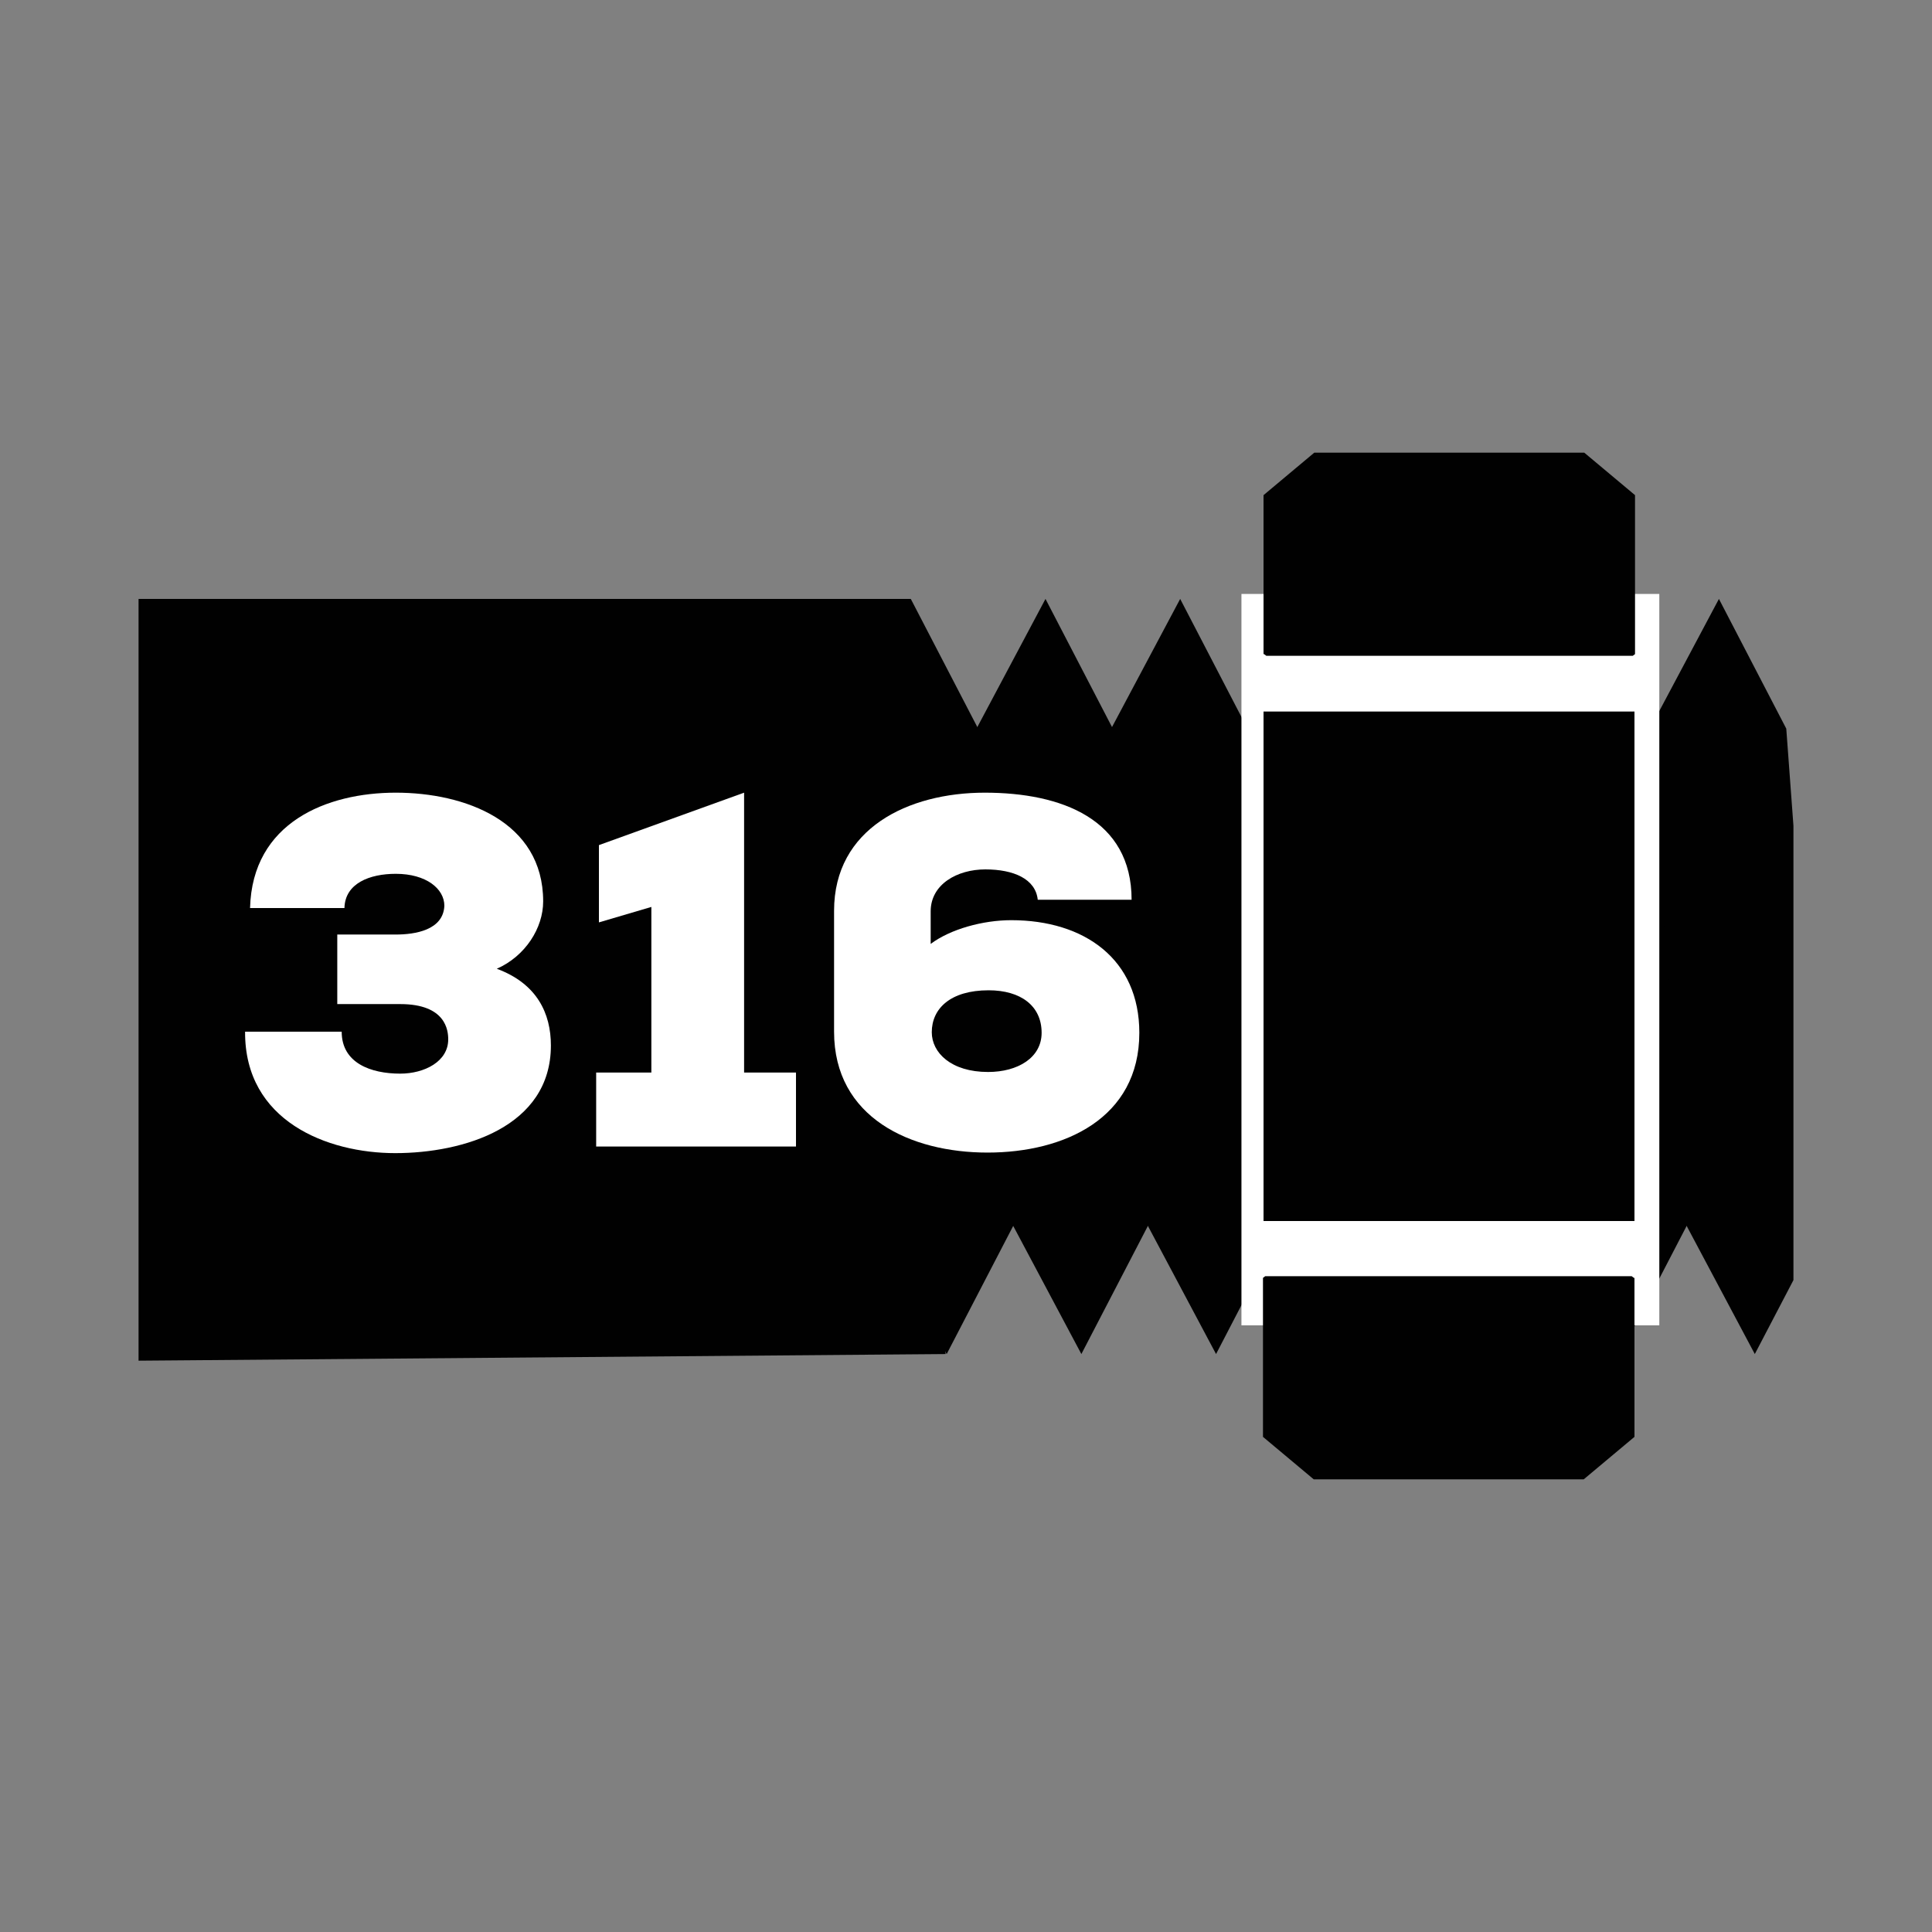
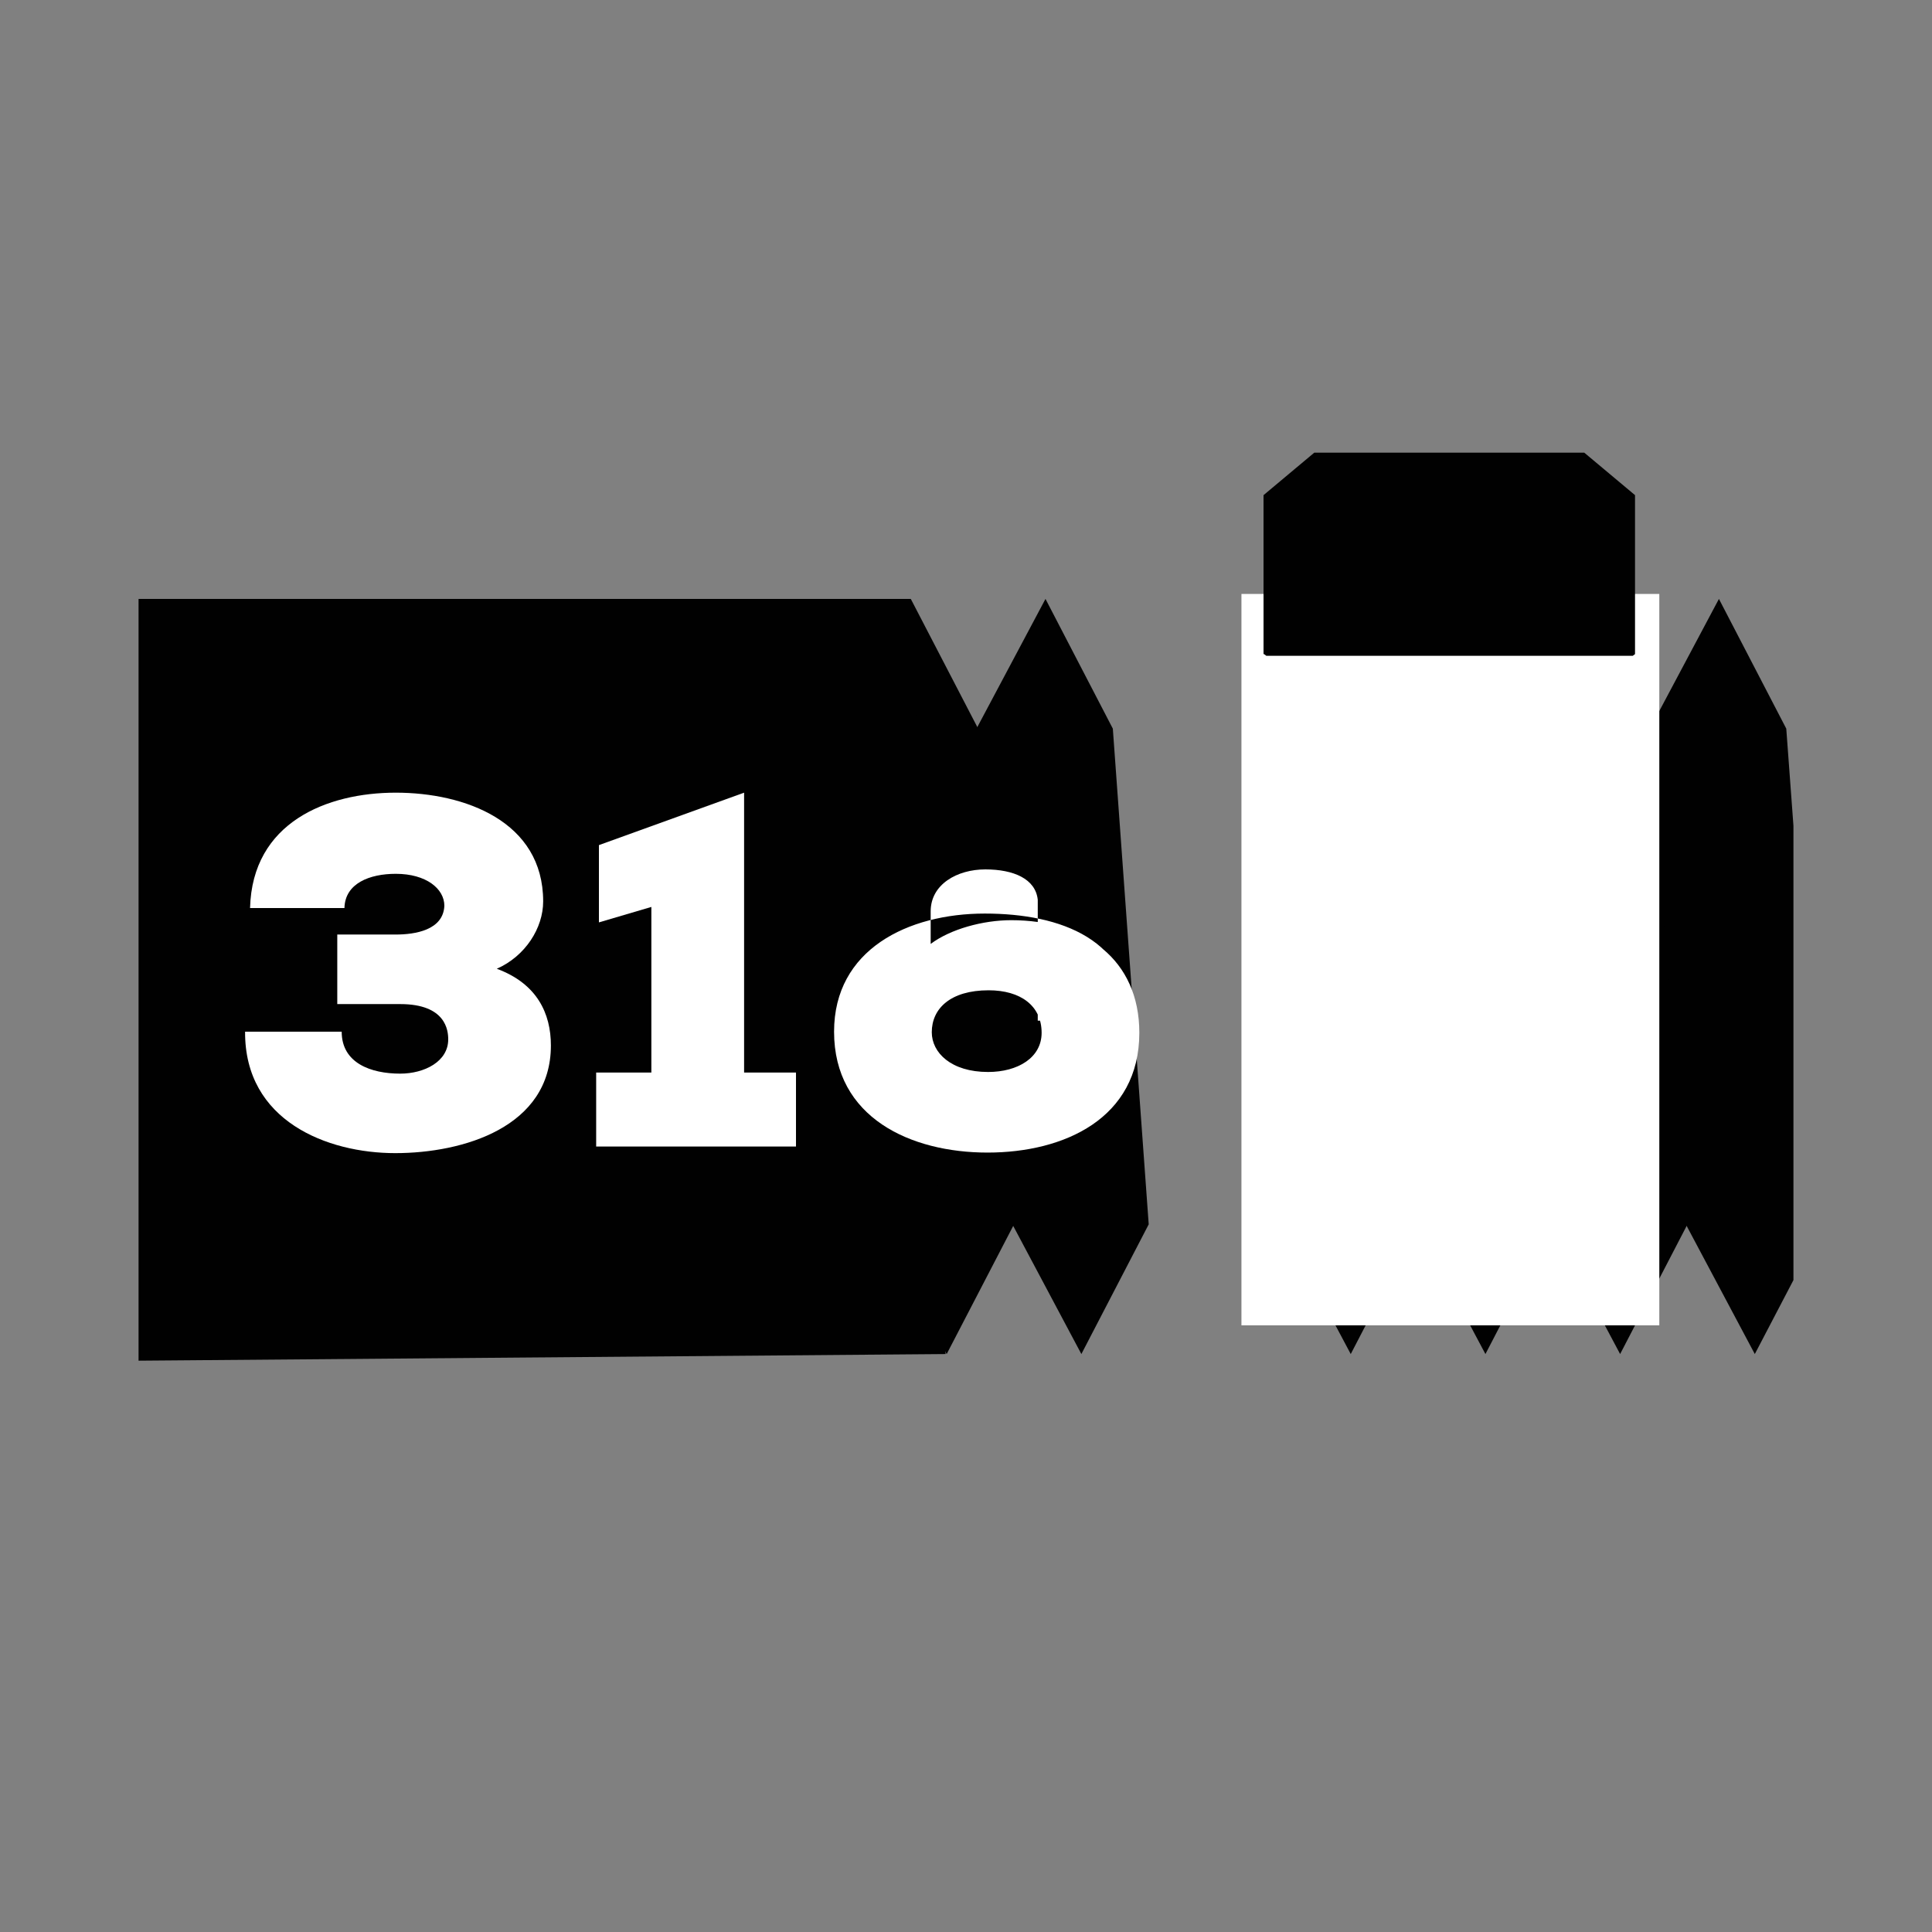
<svg xmlns="http://www.w3.org/2000/svg" id="Layer_1" viewBox="0 0 35 35">
  <rect x="0" y="0" width="35" height="35" fill="#808080" stroke="none" />
  <polygon points="28.1 22.18 27.45 13.2 28.7 10.85 29.92 13.2 30.57 22.18 29.35 24.53 28.1 22.18" style="fill:#010101;" />
  <polygon points="25.66 22.18 25.01 13.2 26.26 10.85 27.48 13.2 28.13 22.18 26.91 24.53 25.66 22.18" style="fill:#010101;" />
  <polygon points="23.22 22.18 22.57 13.2 23.82 10.85 25.04 13.2 25.69 22.18 24.47 24.53 23.22 22.18" style="fill:#010101;" />
-   <polygon points="20.78 22.18 20.13 13.2 21.38 10.85 22.6 13.2 23.25 22.18 22.03 24.53 20.78 22.18" style="fill:#010101;" />
  <polygon points="18.34 22.18 17.69 13.2 18.94 10.85 20.16 13.2 20.81 22.18 19.59 24.53 18.34 22.18" style="fill:#010101;" />
  <polygon points="15.9 22.18 15.25 13.2 16.5 10.85 17.72 13.2 18.37 22.18 17.15 24.53 15.9 22.18" style="fill:#010101;" />
  <polygon points="2.51 24.65 2.51 10.85 16.5 10.85 17.13 24.53 2.51 24.65" style="fill:#010101;" />
  <polygon points="32.49 14.96 32.36 13.2 31.14 10.85 29.89 13.2 30.54 22.18 31.79 24.53 32.49 23.19 32.49 14.96" style="fill:#010101;" />
  <path d="M6.11,18.19v-1.26h1.06c.35,0,.86-.08.88-.52,0-.31-.33-.58-.88-.58-.47,0-.92.17-.93.62h-1.71c.04-1.55,1.39-2.09,2.64-2.09s2.67.52,2.67,1.97c0,.48-.32.99-.84,1.22.73.27.98.81.98,1.39,0,1.48-1.59,1.95-2.82,1.95s-2.73-.58-2.72-2.2h1.75c0,.57.53.76,1.06.76.44,0,.87-.22.87-.62,0-.16-.04-.64-.87-.64h-1.14Z" style="fill:#fff;" />
  <path d="M10.79,19.43h1.01v-3l-.95.28v-1.4l2.63-.95v5.07h.94v1.34h-3.62v-1.34Z" style="fill:#fff;" />
-   <path d="M18.8,16.3c-.04-.38-.44-.55-.95-.55s-.99.27-.99.76v.59c.36-.27.95-.43,1.46-.43,1.33,0,2.32.71,2.32,2.04,0,1.55-1.36,2.17-2.75,2.17s-2.78-.63-2.78-2.19v-2.19c0-1.49,1.34-2.14,2.73-2.14s2.66.48,2.66,1.94h-1.7ZM18.87,18.71c0-.49-.38-.77-.96-.77-.69,0-1.03.33-1.03.76,0,.37.35.72,1.02.72.54,0,.97-.26.97-.71Z" style="fill:#fff;" />
+   <path d="M18.8,16.3c-.04-.38-.44-.55-.95-.55s-.99.27-.99.76v.59c.36-.27.95-.43,1.46-.43,1.33,0,2.32.71,2.32,2.04,0,1.55-1.36,2.17-2.75,2.17s-2.78-.63-2.78-2.19c0-1.49,1.34-2.14,2.73-2.14s2.66.48,2.66,1.94h-1.7ZM18.87,18.71c0-.49-.38-.77-.96-.77-.69,0-1.03.33-1.03.76,0,.37.35.72,1.02.72.54,0,.97-.26.97-.71Z" style="fill:#fff;" />
  <rect x="19.65" y="13.6" width="13.25" height="7.57" transform="translate(43.66 -8.89) rotate(90)" style="fill:#fff;" />
-   <rect x="21.64" y="14.14" width="9.23" height="6.72" transform="translate(43.75 -8.75) rotate(90)" style="fill:#010101;" />
  <path d="M22.89,11.85v-2.88l.92-.77h4.89l.92.77v2.88l-.04.03h-6.64l-.04-.03Z" style="fill:#010101;" />
-   <path d="M29.61,23.15v2.88l-.92.77h-4.89l-.92-.77v-2.88l.04-.03h6.64l.04.03Z" style="fill:#010101;" />
</svg>